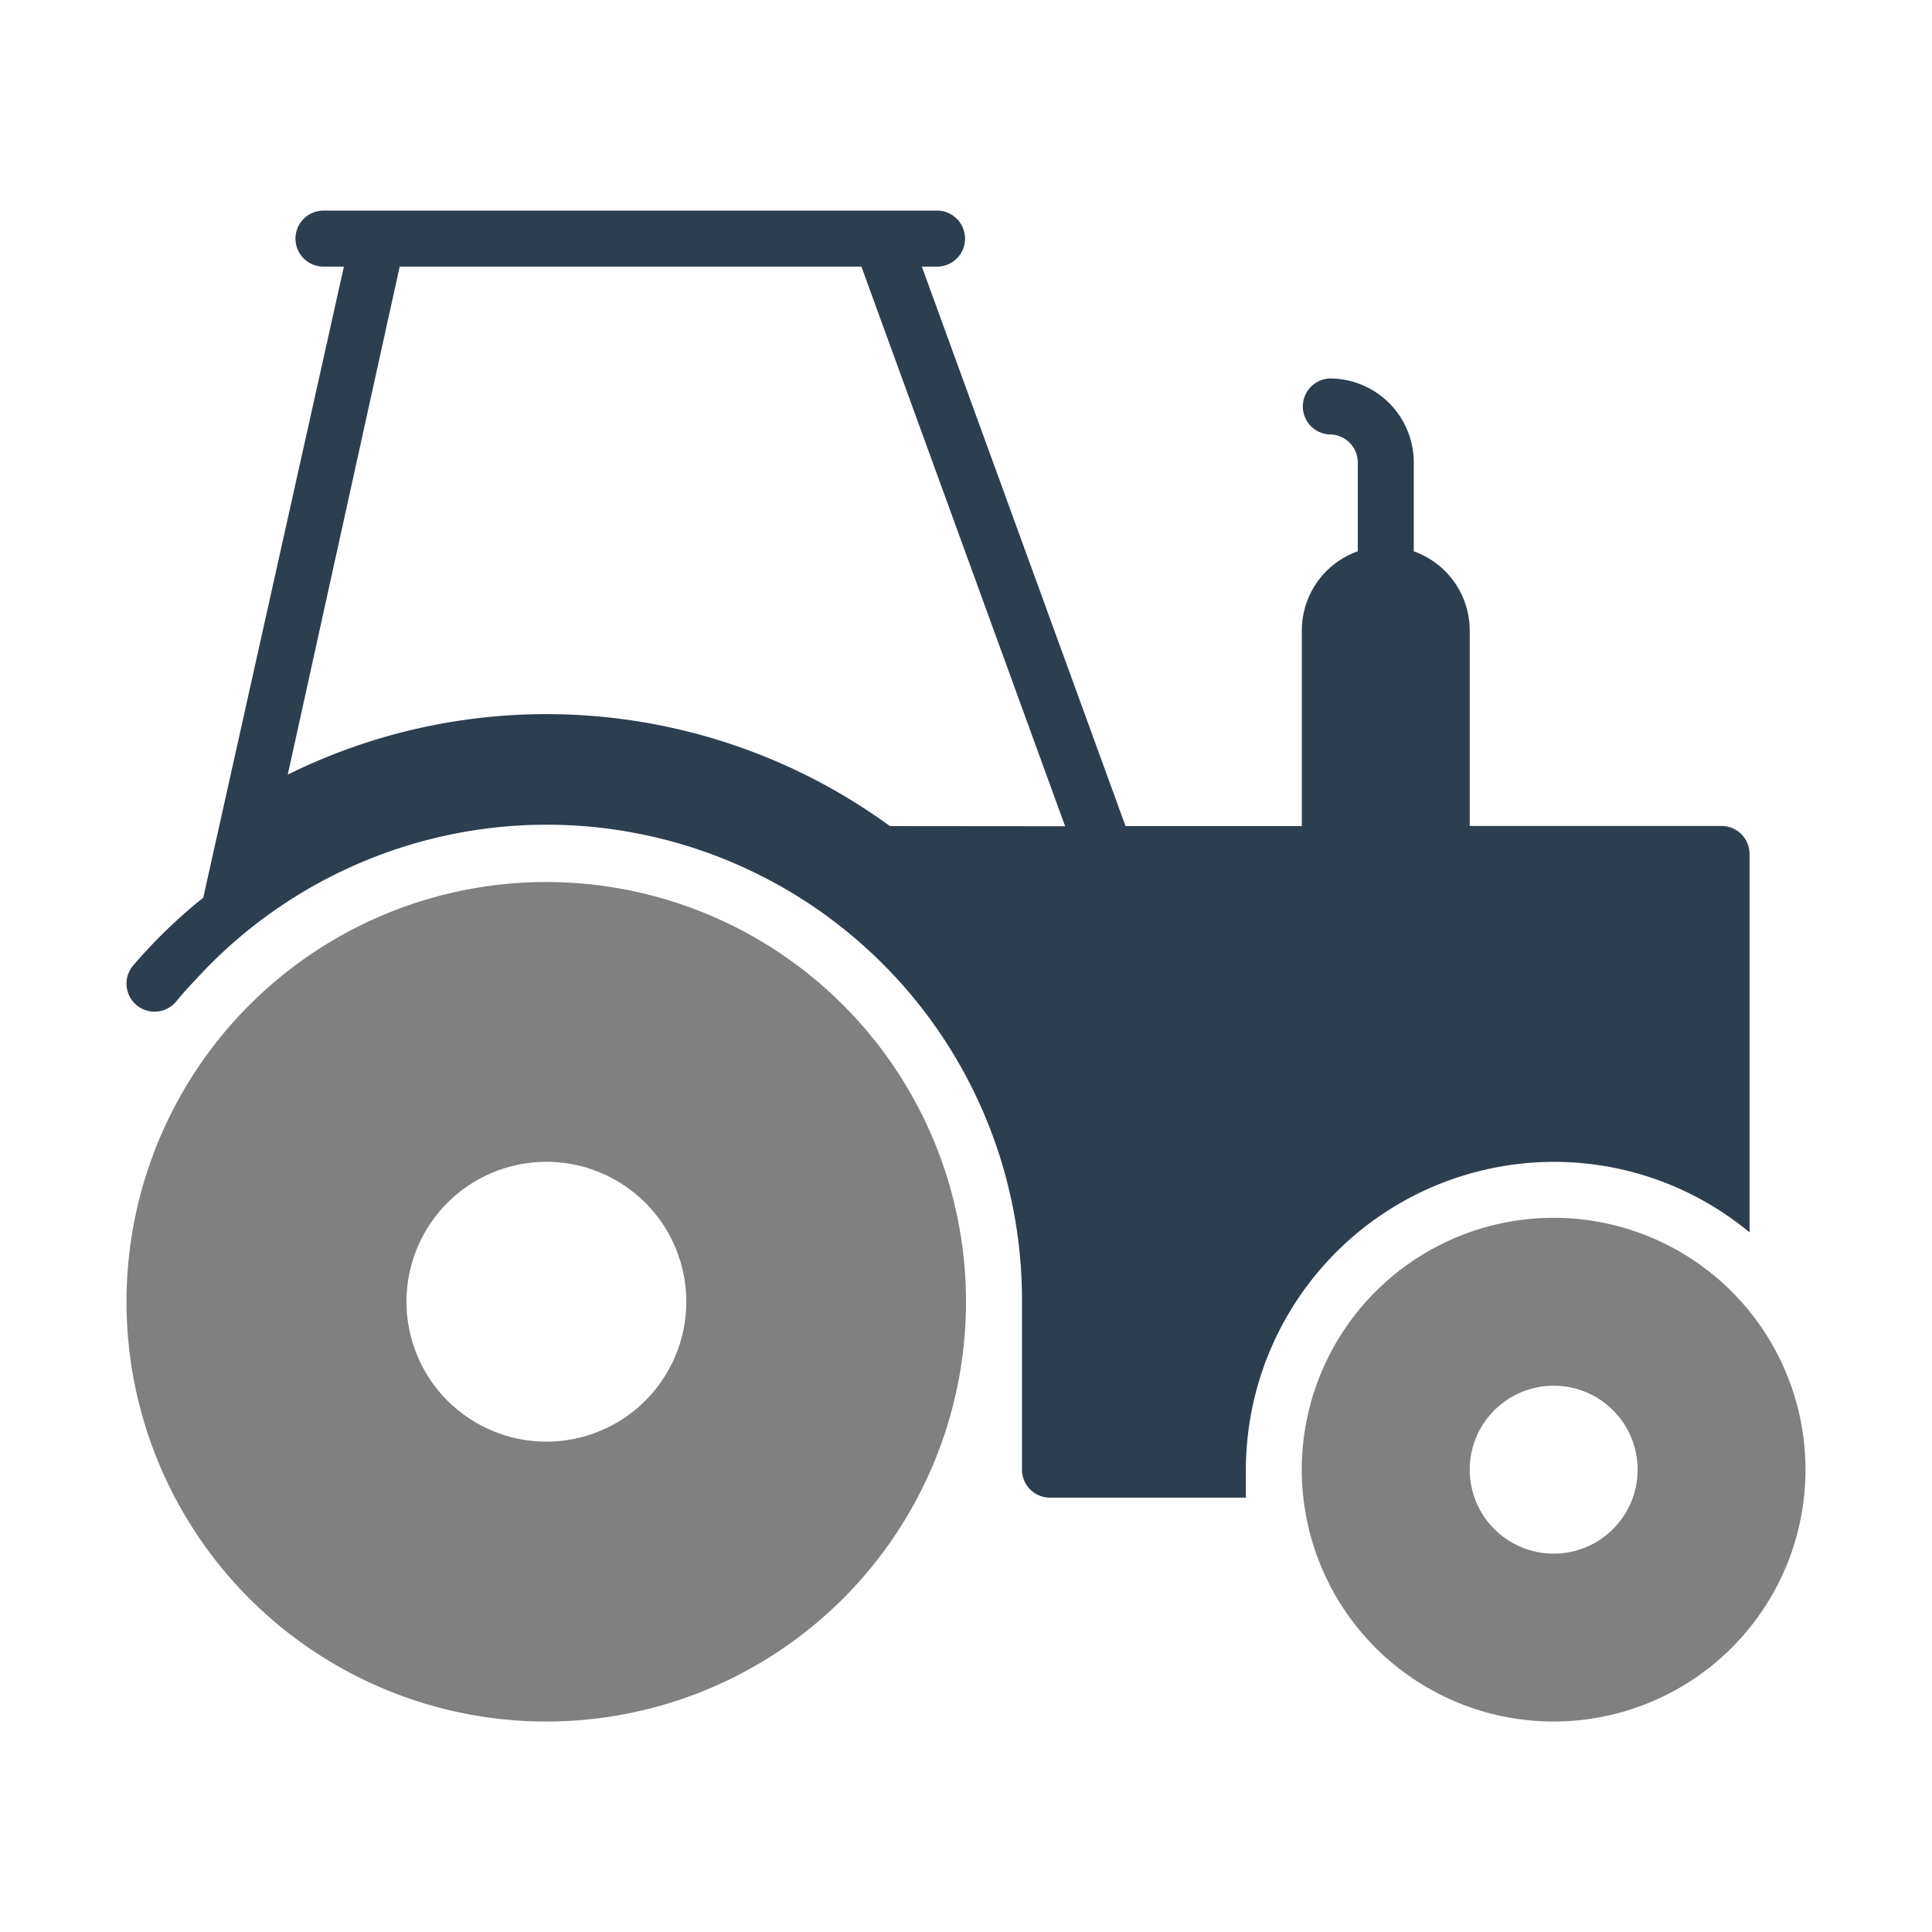
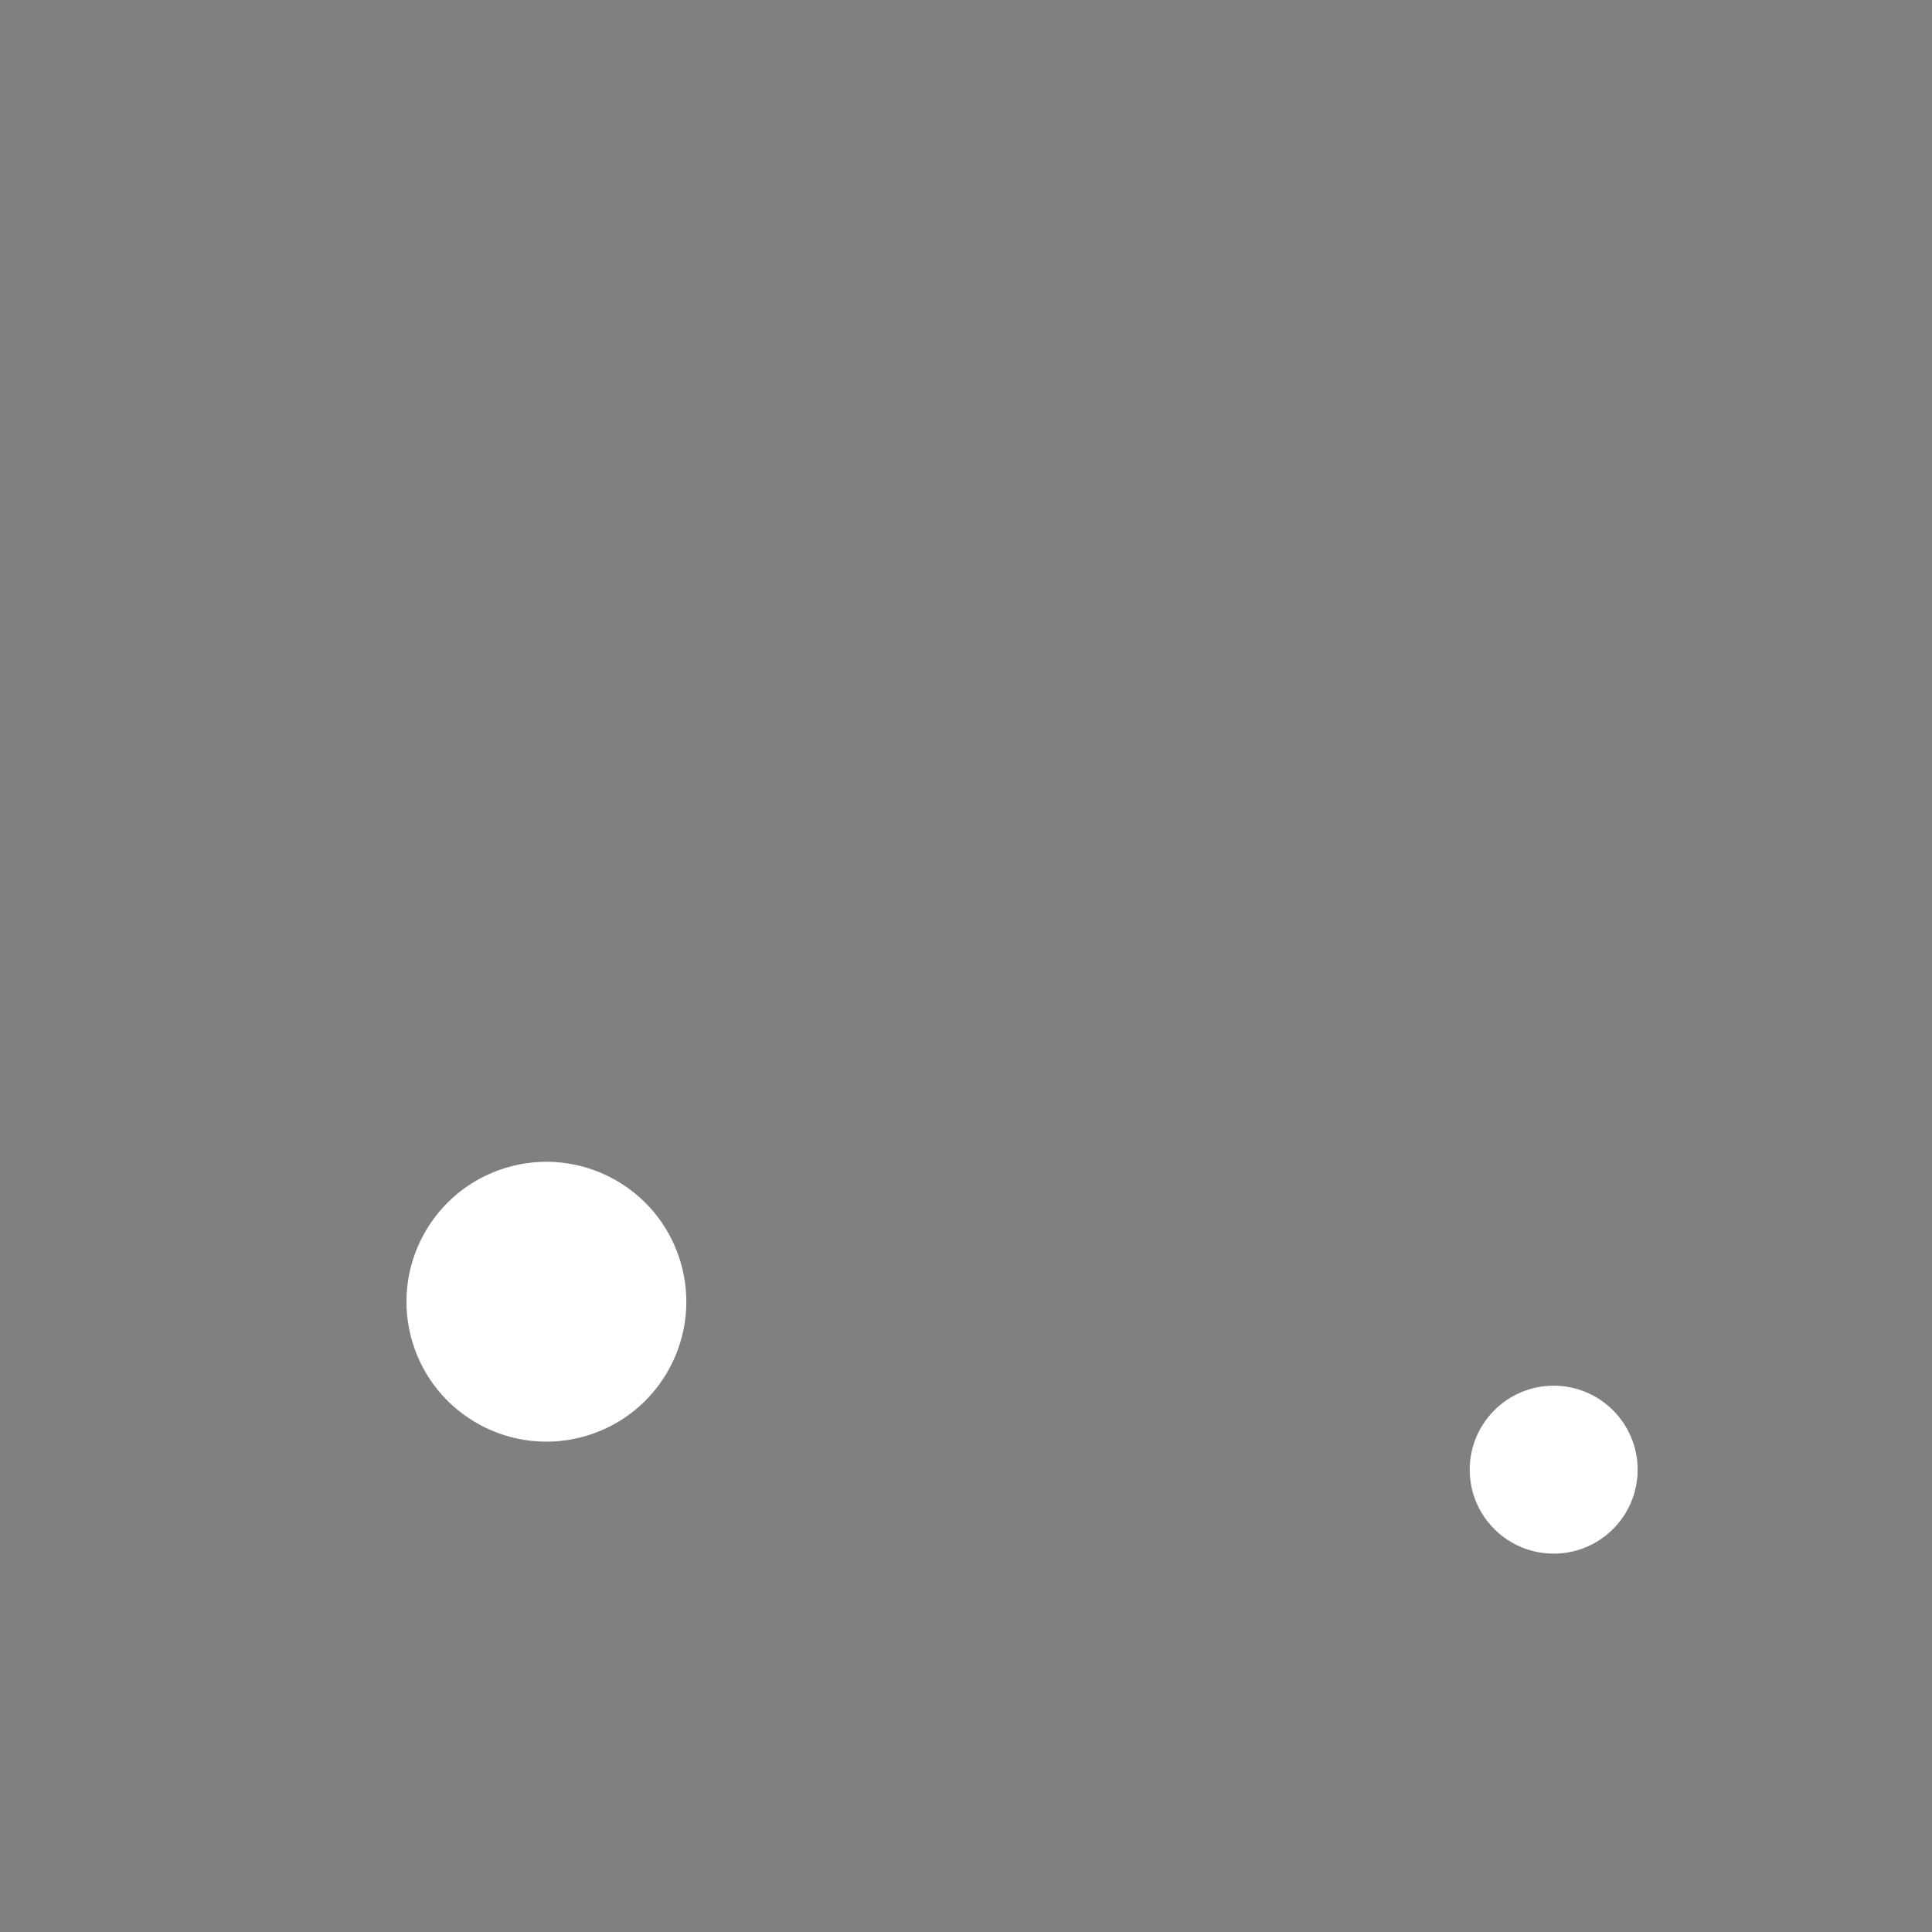
<svg xmlns="http://www.w3.org/2000/svg" viewBox="0 0 500 500">
  <rect x="0" y="0" width="500" height="500" fill="#808080" stroke="none" />
  <defs>
    <style>.cls-1{fill:#fff;}.cls-2{fill:#2d3e4f;}</style>
  </defs>
  <g id="Layer_2" data-name="Layer 2">
    <g id="Inverted_Use_1" data-name="Inverted Use 1">
      <g id="Tractor">
        <circle class="cls-1" cx="402.09" cy="380.35" r="21.73" />
-         <path class="cls-1" d="M0,0V500H500V0ZM141.38,445.53A108.63,108.63,0,1,1,250,336.9,108.63,108.63,0,0,1,141.38,445.53Zm260.71,0a65.18,65.18,0,1,1,65.17-65.18A65.18,65.18,0,0,1,402.09,445.53Z" />
-         <path class="cls-2" d="M402.09,300.69a79.25,79.25,0,0,1,50.69,18.25V221a7.24,7.24,0,0,0-7.24-7.24H380.36V163.1a21.73,21.73,0,0,0-14.48-20.42v-23a21.73,21.73,0,0,0-21.73-21.73,7.25,7.25,0,0,0,0,14.49,7.24,7.24,0,0,1,7.24,7.24v23a21.73,21.73,0,0,0-14.48,20.42v50.69H291.29L238.57,69h4.2a7.25,7.25,0,0,0,0-14.49H83.45a7.25,7.25,0,0,0,0,14.49H89L52.6,232.33A133.7,133.7,0,0,0,34.35,250a7.26,7.26,0,1,0,11.3,9.12c2-2.46,4.2-4.78,6.37-7.09h0A123,123,0,0,1,264.49,336.9v43.45a7.24,7.24,0,0,0,7.24,7.24h50.7v-7.24A79.8,79.8,0,0,1,402.09,300.69Zm-171.78-86.9A150.91,150.91,0,0,0,74.47,200.47L103.44,69H222.93l52.72,144.83Z" />
        <circle class="cls-1" cx="141.38" cy="336.9" r="36.21" transform="translate(-91.56 55.43) rotate(-16.85)" />
      </g>
    </g>
  </g>
</svg>